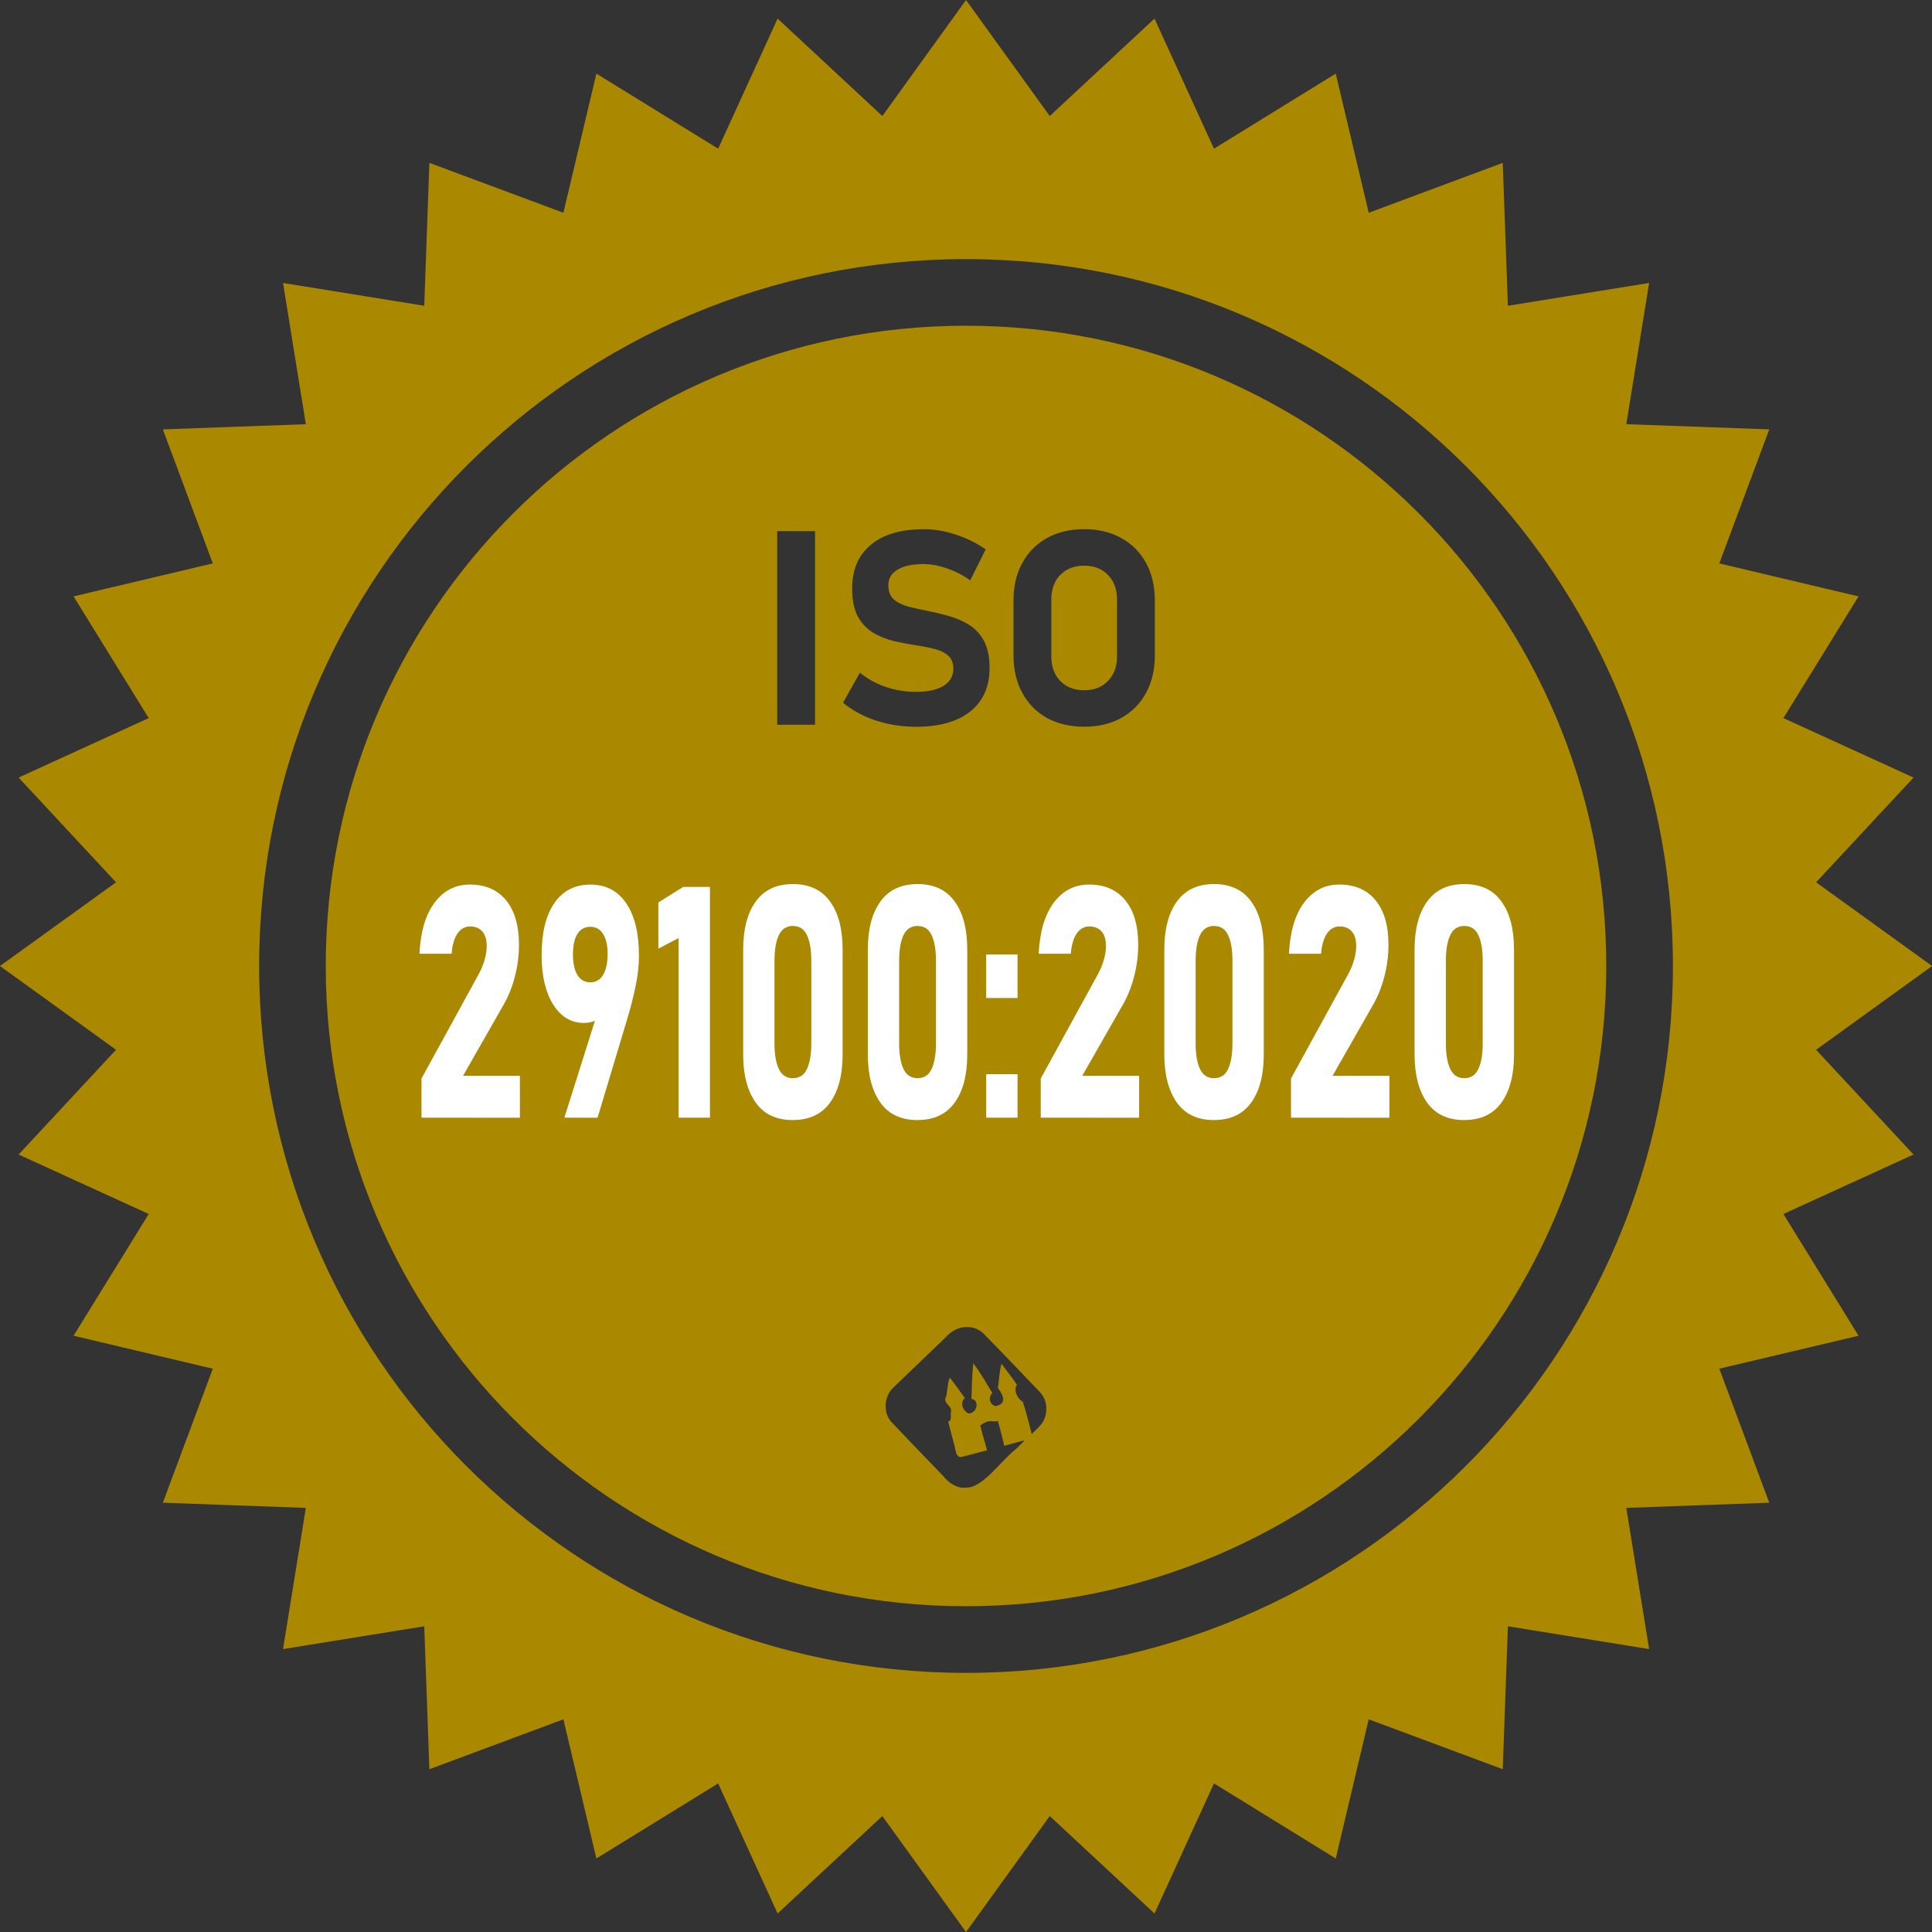
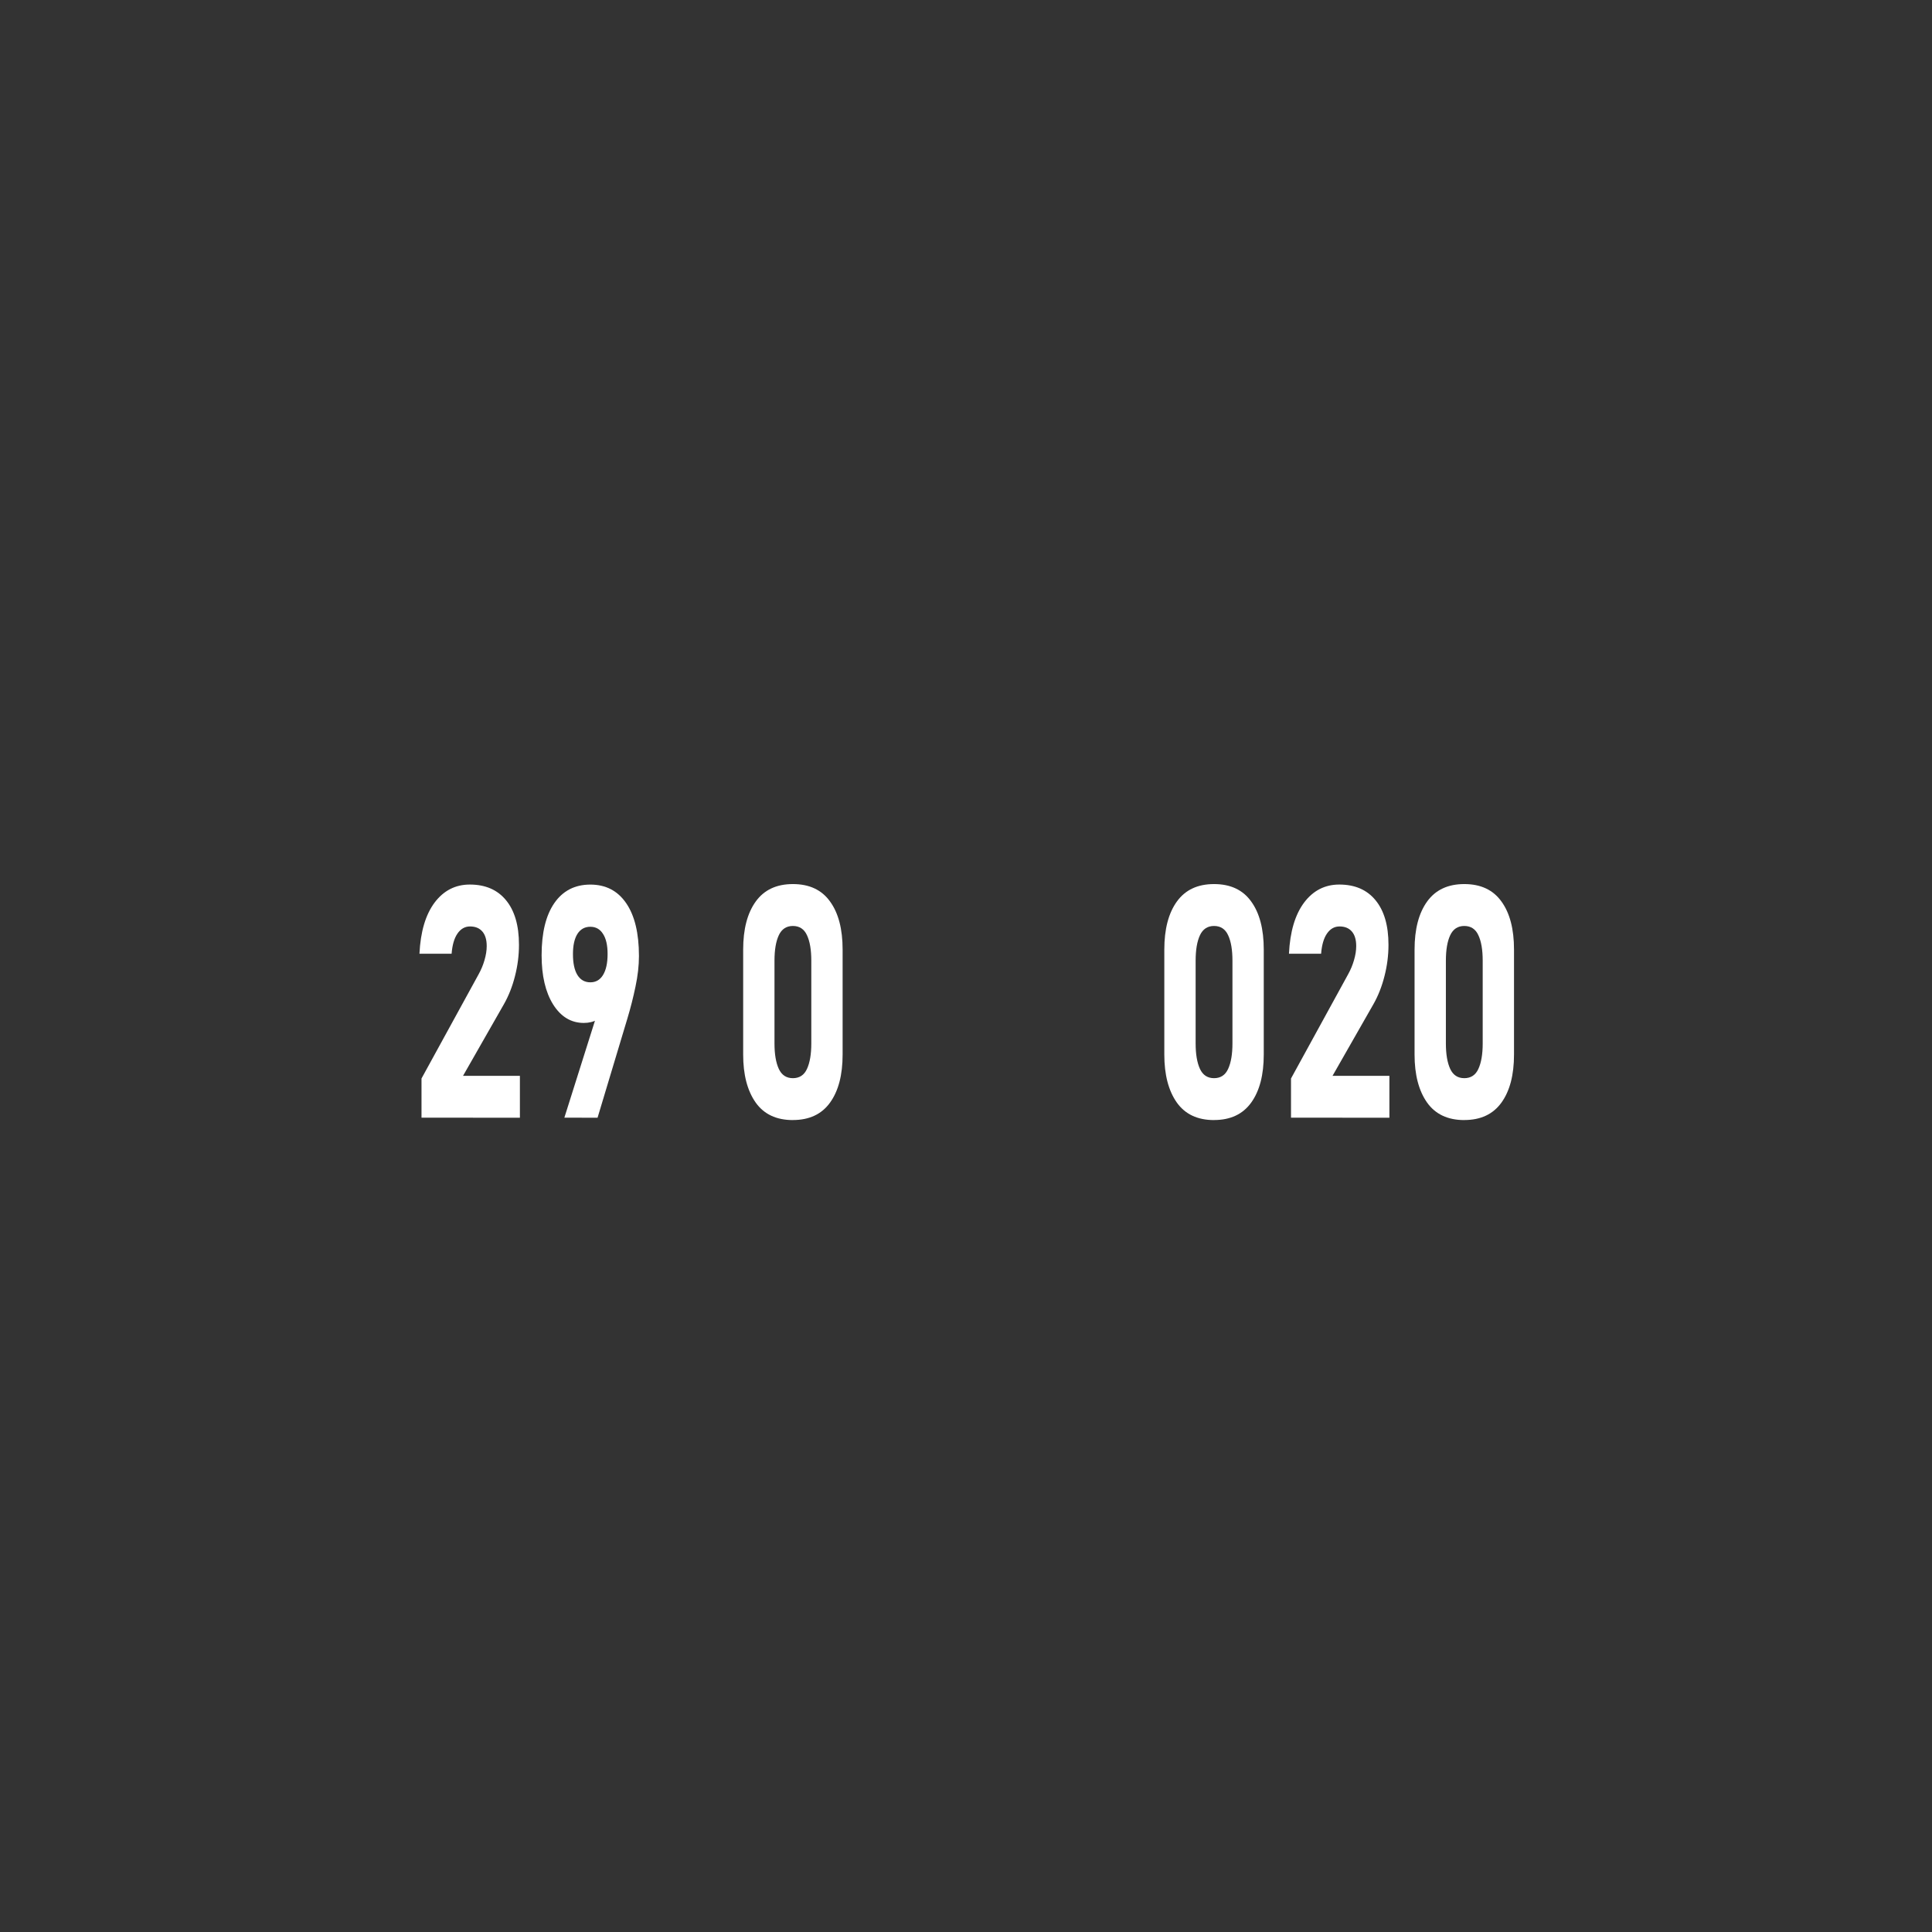
<svg xmlns="http://www.w3.org/2000/svg" width="57.031mm" height="57.031mm" viewBox="0 0 57.031 57.031" id="svg2559">
  <rect x="0" y="0" width="57.031" height="57.031" fill="#333333" stroke="none" />
  <defs id="defs2556" />
  <g id="layer1" transform="translate(-135.579,-0.785)">
    <g id="g2688">
-       <path id="path3244-6-4-1-8-8-9" style="fill:#aa8800;fill-opacity:1;fill-rule:evenodd;stroke:none;stroke-width:0.187" d="m 164.095,0.785 c -0.823,1.142 -1.646,2.283 -2.47,3.425 l -3.092,-2.876 c -0.585,1.28 -1.17,2.56 -1.755,3.84 -1.198,-0.739 -2.396,-1.477 -3.594,-2.216 -0.325,1.369 -0.649,2.738 -0.974,4.107 -1.319,-0.491 -2.637,-0.981 -3.956,-1.472 -0.051,1.406 -0.102,2.812 -0.152,4.218 -1.39,-0.224 -2.779,-0.449 -4.168,-0.673 l 0.673,4.169 -4.221,0.153 c 0.492,1.319 0.984,2.637 1.475,3.956 l -4.11,0.974 c 0.74,1.198 1.479,2.395 2.218,3.593 -1.28,0.585 -2.56,1.17 -3.841,1.755 0.959,1.031 1.918,2.062 2.876,3.092 -1.142,0.824 -2.284,1.647 -3.426,2.471 1.142,0.824 2.284,1.649 3.426,2.473 -0.959,1.031 -1.918,2.061 -2.876,3.092 1.28,0.585 2.56,1.17 3.841,1.755 -0.74,1.198 -1.479,2.396 -2.218,3.594 l 4.11,0.973 c -0.492,1.319 -0.984,2.638 -1.475,3.956 1.407,0.051 2.814,0.102 4.221,0.153 l -0.673,4.168 c 1.39,-0.224 2.779,-0.449 4.168,-0.673 0.051,1.406 0.102,2.813 0.152,4.219 1.319,-0.491 2.637,-0.982 3.956,-1.473 0.325,1.369 0.649,2.739 0.974,4.108 1.198,-0.739 2.396,-1.478 3.594,-2.216 0.585,1.28 1.17,2.56 1.755,3.84 1.031,-0.959 2.062,-1.918 3.092,-2.876 0.823,1.141 1.646,2.282 2.47,3.423 0.824,-1.141 1.648,-2.282 2.472,-3.423 1.031,0.959 2.061,1.918 3.092,2.876 0.585,-1.28 1.171,-2.56 1.756,-3.84 1.198,0.739 2.396,1.478 3.594,2.216 0.325,-1.369 0.649,-2.739 0.974,-4.108 1.319,0.491 2.638,0.982 3.956,1.473 0.051,-1.406 0.101,-2.813 0.152,-4.219 1.39,0.224 2.779,0.449 4.169,0.673 -0.225,-1.39 -0.449,-2.779 -0.674,-4.168 1.407,-0.051 2.813,-0.103 4.22,-0.153 -0.491,-1.319 -0.983,-2.638 -1.474,-3.956 1.37,-0.324 2.74,-0.649 4.11,-0.973 -0.74,-1.198 -1.479,-2.396 -2.218,-3.594 1.28,-0.585 2.56,-1.17 3.841,-1.755 -0.959,-1.031 -1.917,-2.061 -2.876,-3.092 1.141,-0.824 2.282,-1.649 3.423,-2.473 -1.141,-0.824 -2.282,-1.647 -3.423,-2.471 0.959,-1.031 1.917,-2.062 2.876,-3.092 l -3.841,-1.755 c 0.74,-1.198 1.479,-2.395 2.218,-3.593 -1.37,-0.324 -2.74,-0.649 -4.11,-0.974 0.491,-1.319 0.983,-2.637 1.474,-3.956 l -4.22,-0.153 c 0.225,-1.39 0.449,-2.78 0.674,-4.169 -1.39,0.224 -2.779,0.449 -4.169,0.673 -0.051,-1.406 -0.101,-2.812 -0.152,-4.218 -1.319,0.491 -2.638,0.981 -3.956,1.472 l -0.974,-4.107 c -1.198,0.739 -2.396,1.477 -3.594,2.216 -0.585,-1.28 -1.171,-2.56 -1.756,-3.84 -1.031,0.959 -2.061,1.917 -3.092,2.876 -0.824,-1.142 -1.648,-2.283 -2.472,-3.425 z m 0,7.649 c 11.525,0 20.867,9.342 20.867,20.866 0,11.526 -9.341,20.867 -20.867,20.867 -11.524,0 -20.866,-9.341 -20.866,-20.867 0,-11.524 9.343,-20.866 20.866,-20.866 z m 0,1.966 c -10.438,0 -18.9,8.462 -18.9,18.9 0,10.44 8.462,18.9 18.9,18.9 10.439,0 18.9,-8.46 18.9,-18.9 0,-10.438 -8.461,-18.9 -18.9,-18.9 z m -1.255,6.006 c 0.309,0 0.624,0.052 0.943,0.157 0.32,0.102 0.617,0.249 0.892,0.44 l -0.456,0.912 c -0.22,-0.155 -0.451,-0.272 -0.692,-0.353 -0.238,-0.084 -0.467,-0.126 -0.687,-0.126 -0.33,0 -0.586,0.055 -0.766,0.165 -0.181,0.107 -0.271,0.259 -0.271,0.456 v 0.004 c 0,0.183 0.054,0.322 0.161,0.417 0.107,0.094 0.248,0.165 0.421,0.212 0.173,0.045 0.358,0.086 0.558,0.126 0.22,0.042 0.439,0.095 0.656,0.158 0.217,0.06 0.417,0.148 0.597,0.263 0.181,0.115 0.325,0.274 0.433,0.475 0.107,0.202 0.161,0.464 0.161,0.786 v 0.008 c 0,0.55 -0.19,0.977 -0.569,1.281 -0.38,0.301 -0.916,0.452 -1.607,0.452 -0.272,0 -0.54,-0.028 -0.802,-0.083 -0.259,-0.055 -0.503,-0.135 -0.731,-0.24 -0.228,-0.107 -0.434,-0.236 -0.617,-0.385 l 0.499,-0.888 c 0.22,0.181 0.474,0.321 0.762,0.42 0.288,0.097 0.584,0.146 0.888,0.146 0.351,0 0.623,-0.059 0.817,-0.177 0.194,-0.121 0.291,-0.289 0.291,-0.506 v -0.004 c 0,-0.165 -0.048,-0.291 -0.145,-0.377 -0.097,-0.089 -0.226,-0.154 -0.386,-0.196 -0.157,-0.042 -0.329,-0.078 -0.515,-0.106 -0.223,-0.034 -0.448,-0.076 -0.676,-0.126 -0.228,-0.052 -0.437,-0.134 -0.628,-0.244 -0.191,-0.113 -0.346,-0.272 -0.464,-0.479 -0.115,-0.207 -0.173,-0.484 -0.173,-0.829 v -0.004 c 0,-0.558 0.183,-0.989 0.55,-1.293 0.367,-0.306 0.886,-0.46 1.556,-0.46 z m 4.743,0 c 0.419,0 0.784,0.087 1.096,0.263 0.314,0.173 0.558,0.418 0.731,0.735 0.173,0.314 0.259,0.684 0.259,1.108 v 1.619 c 0,0.422 -0.086,0.791 -0.259,1.108 -0.173,0.317 -0.417,0.563 -0.731,0.739 -0.312,0.173 -0.677,0.259 -1.096,0.259 -0.419,0 -0.786,-0.086 -1.1,-0.259 -0.312,-0.176 -0.554,-0.422 -0.727,-0.739 -0.173,-0.317 -0.259,-0.686 -0.259,-1.108 v -1.619 c 0,-0.424 0.087,-0.794 0.259,-1.108 0.173,-0.317 0.415,-0.562 0.727,-0.735 0.314,-0.176 0.681,-0.263 1.1,-0.263 z m -9.061,0.059 h 1.116 v 5.713 h -1.116 z m 9.061,1.018 c -0.293,0 -0.529,0.092 -0.707,0.275 -0.176,0.181 -0.263,0.423 -0.263,0.727 v 1.674 c 0,0.301 0.087,0.544 0.263,0.727 0.178,0.183 0.414,0.275 0.707,0.275 0.293,0 0.528,-0.091 0.703,-0.275 0.178,-0.183 0.267,-0.426 0.267,-0.727 v -1.674 c 0,-0.304 -0.089,-0.546 -0.267,-0.727 -0.176,-0.183 -0.41,-0.275 -0.703,-0.275 z m -3.462,22.476 c 0.016,0 0.032,10e-4 0.048,0.003 0.158,-0.001 0.308,0.07 0.426,0.172 0.566,0.573 1.119,1.16 1.677,1.741 0.244,0.249 0.258,0.68 0.044,0.952 -0.085,0.109 -0.282,0.286 -0.282,0.286 0,0 -0.181,-0.734 -0.264,-0.949 -0.143,-0.078 -0.289,-0.322 -0.172,-0.501 -0.14,-0.214 -0.302,-0.413 -0.454,-0.619 -0.058,0.152 -0.071,0.489 -0.109,0.711 0.207,0.274 0.231,0.479 -0.066,0.537 -0.168,-0.036 -0.234,-0.253 -0.097,-0.386 -0.182,-0.296 -0.348,-0.604 -0.563,-0.877 -0.037,0.349 -0.043,0.7 -0.053,1.05 0.244,0.035 0.173,0.419 -0.075,0.43 -0.135,-0.025 -0.302,-0.309 -0.118,-0.452 -0.143,-0.201 -0.287,-0.402 -0.438,-0.597 -0.07,0.058 -0.074,0.373 -0.116,0.549 -0.115,0.194 0.172,0.267 0.144,0.433 -0.026,0.103 0.039,0.284 -0.085,0.304 0.052,0.218 0.114,0.433 0.17,0.65 0.048,0.142 0.045,0.475 0.268,0.386 0.012,0.001 0.348,-0.091 0.709,-0.186 -0.028,-0.121 -0.069,-0.245 -0.102,-0.364 -0.033,-0.124 -0.068,-0.244 -0.097,-0.368 0.187,-0.141 0.269,-0.135 0.451,-0.118 0.02,0 0.032,-0.015 0.073,-0.015 0.006,0.06 0.031,0.123 0.046,0.184 0.023,0.092 0.132,0.482 0.132,0.549 l 0.305,-0.08 c 0.07,-0.018 0.236,-0.075 0.302,-0.076 l -0.246,0.243 c -0.02,0.02 -0.032,0.025 -0.052,0.043 -0.434,0.35 -0.936,1.107 -1.421,1.104 -0.276,0.034 -0.521,-0.137 -0.685,-0.343 -0.502,-0.522 -1.007,-1.043 -1.505,-1.569 -0.281,-0.284 -0.248,-0.79 0.046,-1.052 0.513,-0.494 1.028,-0.987 1.542,-1.481 0.157,-0.176 0.376,-0.297 0.614,-0.294 z" />
      <g aria-label="29100:2020" transform="scale(0.849,1.178)" id="text38453-4-8-7" style="font-weight:bold;font-size:8.145px;line-height:1.25;font-family:Bahnschrift;-inkscape-font-specification:'Bahnschrift Bold';text-align:center;text-anchor:middle;fill:#ffffff;stroke-width:0.204">
        <path d="M 174.348,28.674 V 27.692 l 1.984,-2.609 q 0.135,-0.175 0.207,-0.358 0.076,-0.187 0.076,-0.346 v -0.008 q 0,-0.235 -0.151,-0.362 -0.151,-0.127 -0.429,-0.127 -0.266,0 -0.437,0.179 -0.167,0.175 -0.203,0.501 v 0.004 h -1.118 v -0.004 q 0.056,-0.823 0.525,-1.277 0.473,-0.453 1.225,-0.453 0.815,0 1.261,0.394 0.449,0.394 0.449,1.114 v 0.004 q 0,0.394 -0.139,0.783 -0.135,0.386 -0.382,0.7 l -1.424,1.798 h 1.977 v 1.05 z" id="path2637" />
        <path d="m 179.315,28.674 1.257,-2.871 0.195,0.143 q -0.103,0.187 -0.306,0.27 -0.203,0.084 -0.469,0.084 -0.66,0 -1.066,-0.461 -0.402,-0.465 -0.402,-1.233 v -0.004 q 0,-0.843 0.441,-1.304 0.445,-0.465 1.253,-0.465 0.807,0 1.249,0.469 0.441,0.465 0.441,1.32 v 0.004 q 0,0.354 -0.119,0.76 -0.115,0.402 -0.286,0.811 l -1.034,2.478 z m 0.903,-3.392 q 0.286,0 0.441,-0.183 0.159,-0.187 0.159,-0.525 v -0.004 q 0,-0.326 -0.159,-0.501 -0.155,-0.179 -0.441,-0.179 -0.29,0 -0.449,0.179 -0.155,0.179 -0.155,0.505 v 0.004 q 0,0.338 0.155,0.521 0.159,0.183 0.449,0.183 z" id="path2639" />
-         <path d="m 184.377,22.892 v 5.782 h -1.09 v -4.502 l -0.704,0.266 v -1.157 l 0.863,-0.39 z" id="path2641" />
        <path d="m 187.261,28.734 q -0.863,0 -1.296,-0.441 -0.433,-0.445 -0.433,-1.201 V 24.462 q 0,-0.768 0.437,-1.205 0.437,-0.437 1.292,-0.437 0.859,0 1.292,0.437 0.437,0.433 0.437,1.205 v 2.629 q 0,0.768 -0.437,1.205 -0.437,0.437 -1.292,0.437 z m 0,-1.05 q 0.342,0 0.489,-0.231 0.151,-0.235 0.151,-0.64 v -2.072 q 0,-0.41 -0.151,-0.64 -0.147,-0.231 -0.489,-0.231 -0.338,0 -0.489,0.231 -0.151,0.231 -0.151,0.64 v 2.072 q 0,0.406 0.151,0.64 0.151,0.231 0.489,0.231 z" id="path2643" />
-         <path d="m 191.595,28.734 q -0.863,0 -1.296,-0.441 -0.433,-0.445 -0.433,-1.201 V 24.462 q 0,-0.768 0.437,-1.205 0.437,-0.437 1.292,-0.437 0.859,0 1.292,0.437 0.437,0.433 0.437,1.205 v 2.629 q 0,0.768 -0.437,1.205 -0.437,0.437 -1.292,0.437 z m 0,-1.05 q 0.342,0 0.489,-0.231 0.151,-0.235 0.151,-0.64 v -2.072 q 0,-0.41 -0.151,-0.64 -0.147,-0.231 -0.489,-0.231 -0.338,0 -0.489,0.231 -0.151,0.231 -0.151,0.64 v 2.072 q 0,0.406 0.151,0.64 0.151,0.231 0.489,0.231 z" id="path2645" />
-         <path d="m 193.982,28.674 v -1.09 h 1.09 v 1.09 z m 0,-2.999 v -1.09 h 1.09 v 1.09 z" id="path2647" />
-         <path d="M 195.879,28.674 V 27.692 l 1.984,-2.609 q 0.135,-0.175 0.207,-0.358 0.076,-0.187 0.076,-0.346 v -0.008 q 0,-0.235 -0.151,-0.362 -0.151,-0.127 -0.43,-0.127 -0.266,0 -0.437,0.179 -0.167,0.175 -0.203,0.501 v 0.004 h -1.118 v -0.004 q 0.056,-0.823 0.525,-1.277 0.473,-0.453 1.225,-0.453 0.815,0 1.261,0.394 0.449,0.394 0.449,1.114 v 0.004 q 0,0.394 -0.139,0.783 -0.135,0.386 -0.382,0.7 l -1.424,1.798 h 1.977 v 1.05 z" id="path2649" />
        <path d="m 201.904,28.734 q -0.863,0 -1.296,-0.441 -0.433,-0.445 -0.433,-1.201 V 24.462 q 0,-0.768 0.437,-1.205 0.437,-0.437 1.292,-0.437 0.859,0 1.292,0.437 0.437,0.433 0.437,1.205 v 2.629 q 0,0.768 -0.437,1.205 -0.437,0.437 -1.292,0.437 z m 0,-1.05 q 0.342,0 0.489,-0.231 0.151,-0.235 0.151,-0.64 v -2.072 q 0,-0.41 -0.151,-0.64 -0.147,-0.231 -0.489,-0.231 -0.338,0 -0.489,0.231 -0.151,0.231 -0.151,0.64 v 2.072 q 0,0.406 0.151,0.64 0.151,0.231 0.489,0.231 z" id="path2651" />
        <path d="M 204.58,28.674 V 27.692 l 1.984,-2.609 q 0.135,-0.175 0.207,-0.358 0.076,-0.187 0.076,-0.346 v -0.008 q 0,-0.235 -0.151,-0.362 -0.151,-0.127 -0.429,-0.127 -0.266,0 -0.437,0.179 -0.167,0.175 -0.203,0.501 v 0.004 h -1.118 v -0.004 q 0.056,-0.823 0.525,-1.277 0.473,-0.453 1.225,-0.453 0.815,0 1.261,0.394 0.449,0.394 0.449,1.114 v 0.004 q 0,0.394 -0.139,0.783 -0.135,0.386 -0.382,0.7 l -1.424,1.798 h 1.977 v 1.05 z" id="path2653" />
        <path d="m 210.605,28.734 q -0.863,0 -1.296,-0.441 -0.433,-0.445 -0.433,-1.201 V 24.462 q 0,-0.768 0.437,-1.205 0.437,-0.437 1.292,-0.437 0.859,0 1.292,0.437 0.437,0.433 0.437,1.205 v 2.629 q 0,0.768 -0.437,1.205 -0.437,0.437 -1.292,0.437 z m 0,-1.05 q 0.342,0 0.489,-0.231 0.151,-0.235 0.151,-0.64 v -2.072 q 0,-0.41 -0.151,-0.64 -0.147,-0.231 -0.489,-0.231 -0.338,0 -0.489,0.231 -0.151,0.231 -0.151,0.64 v 2.072 q 0,0.406 0.151,0.64 0.151,0.231 0.489,0.231 z" id="path2655" />
      </g>
    </g>
  </g>
</svg>